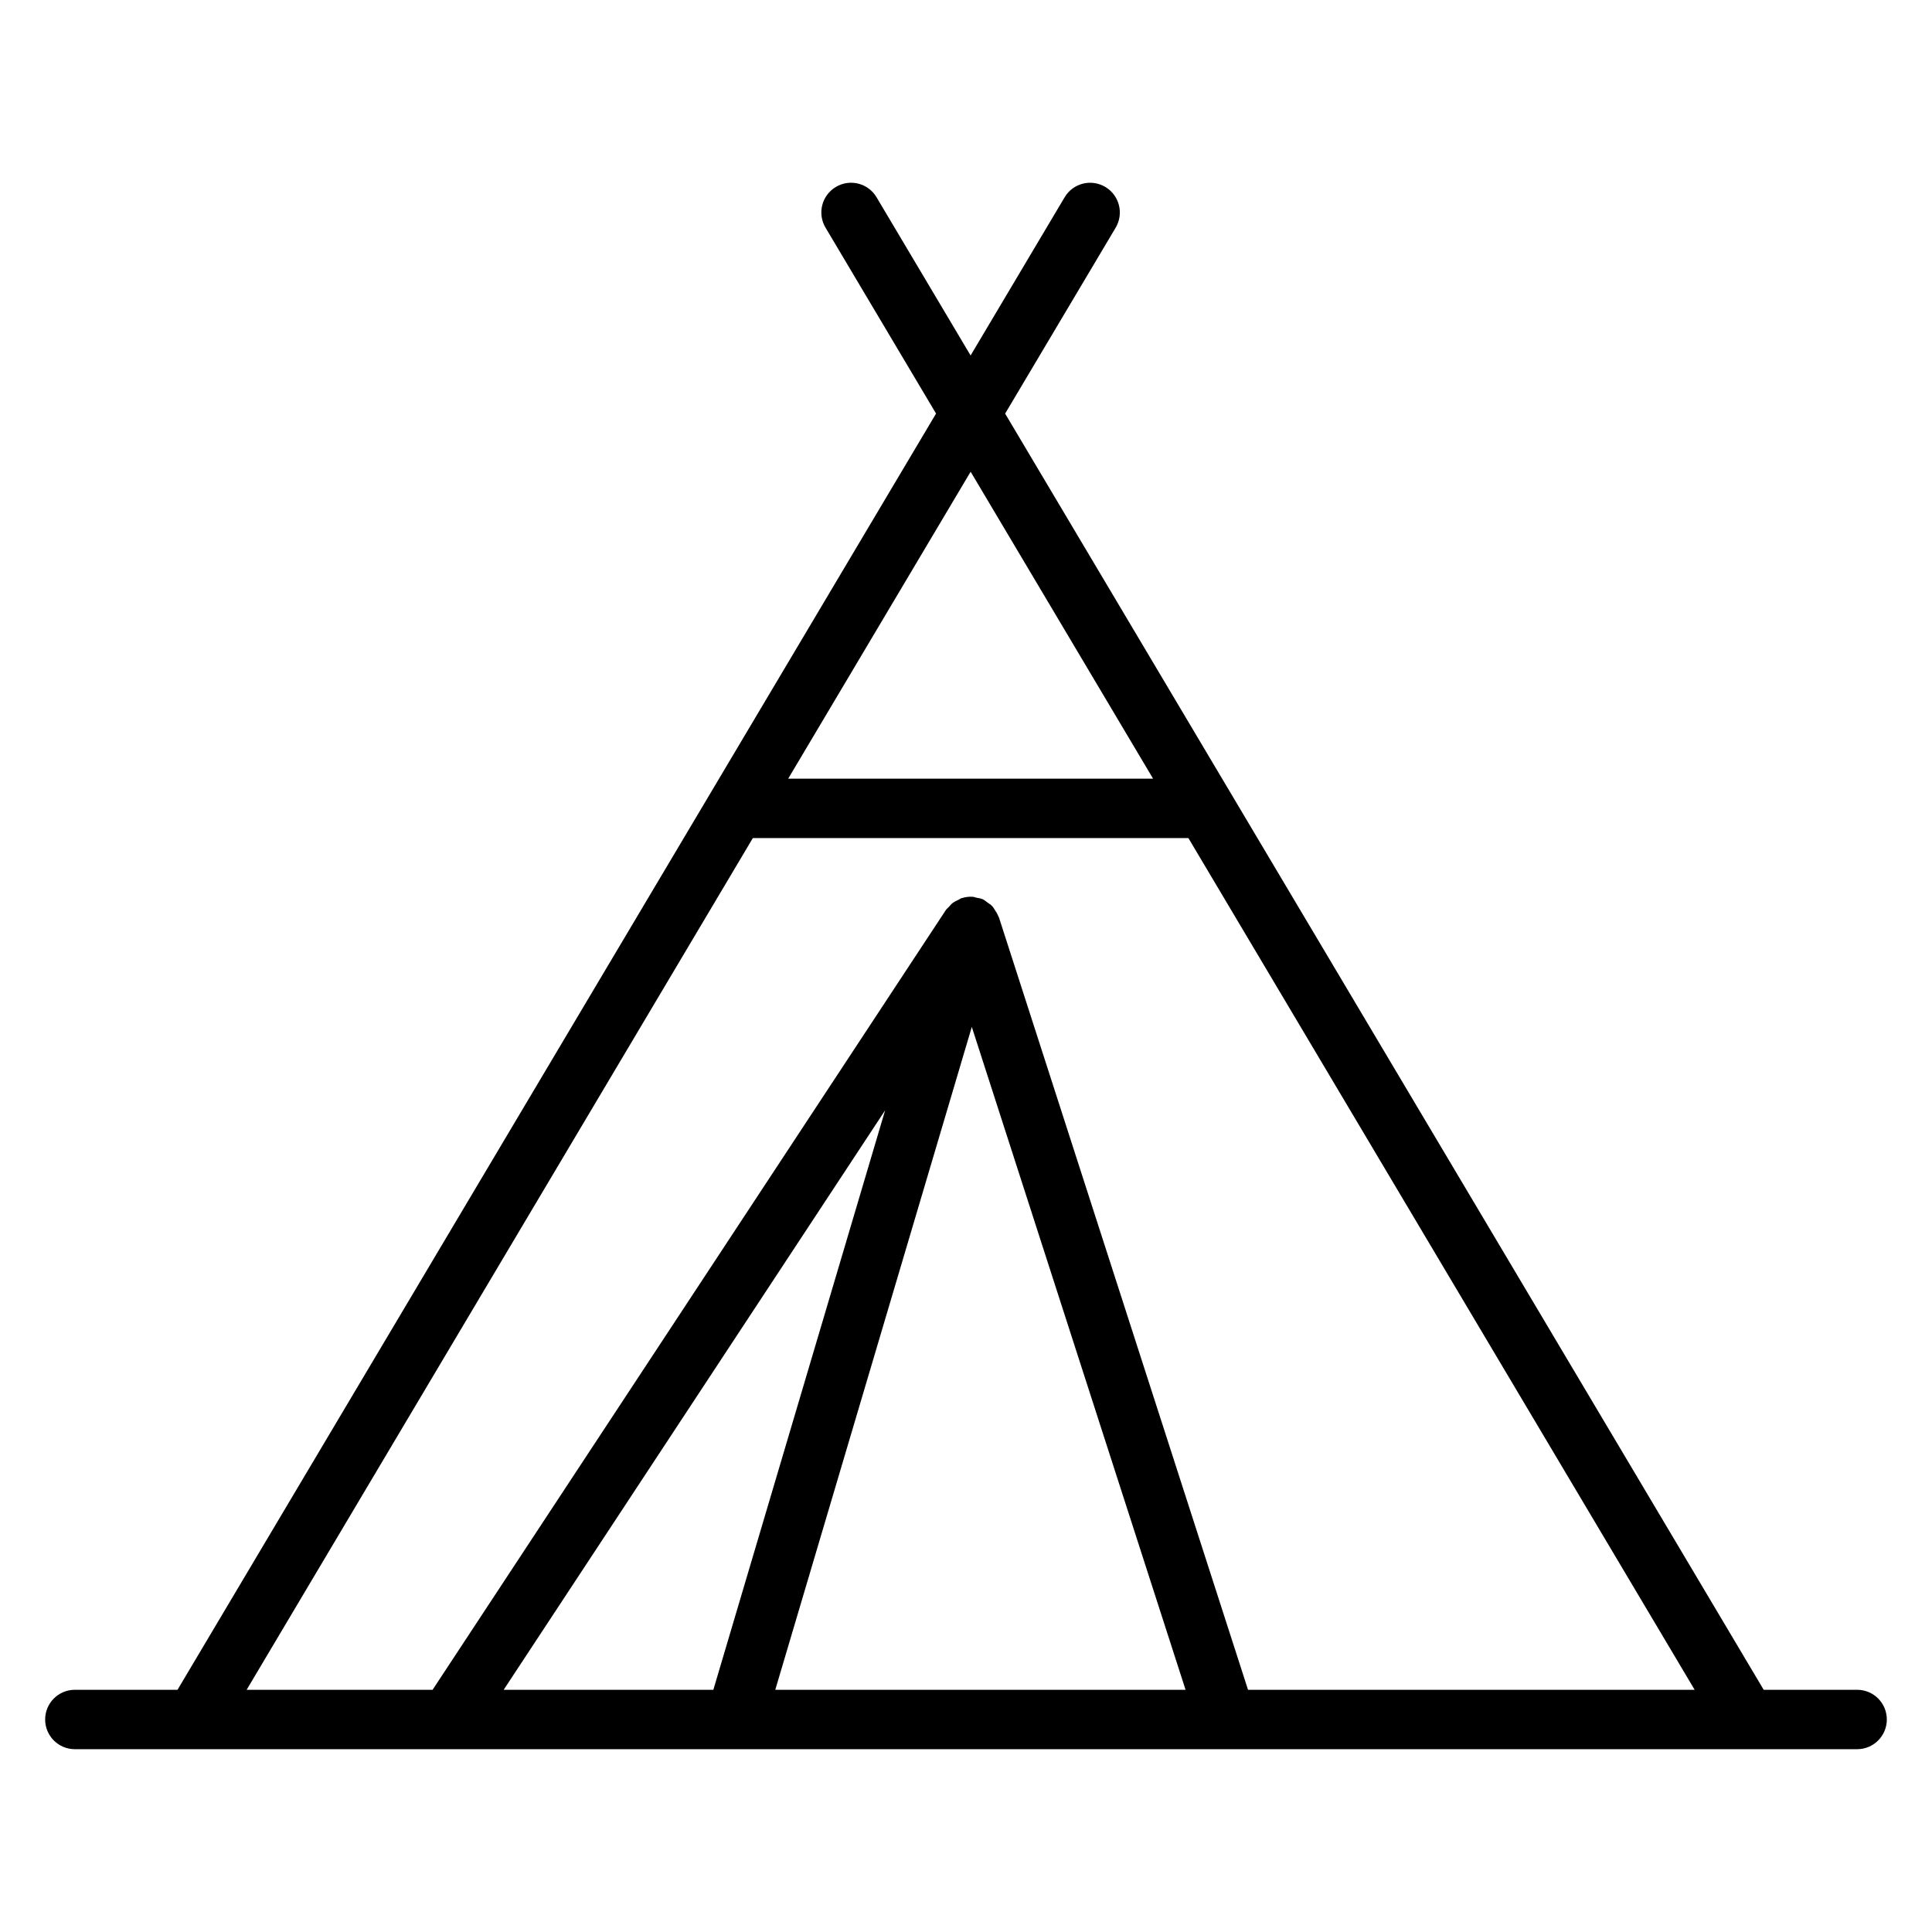
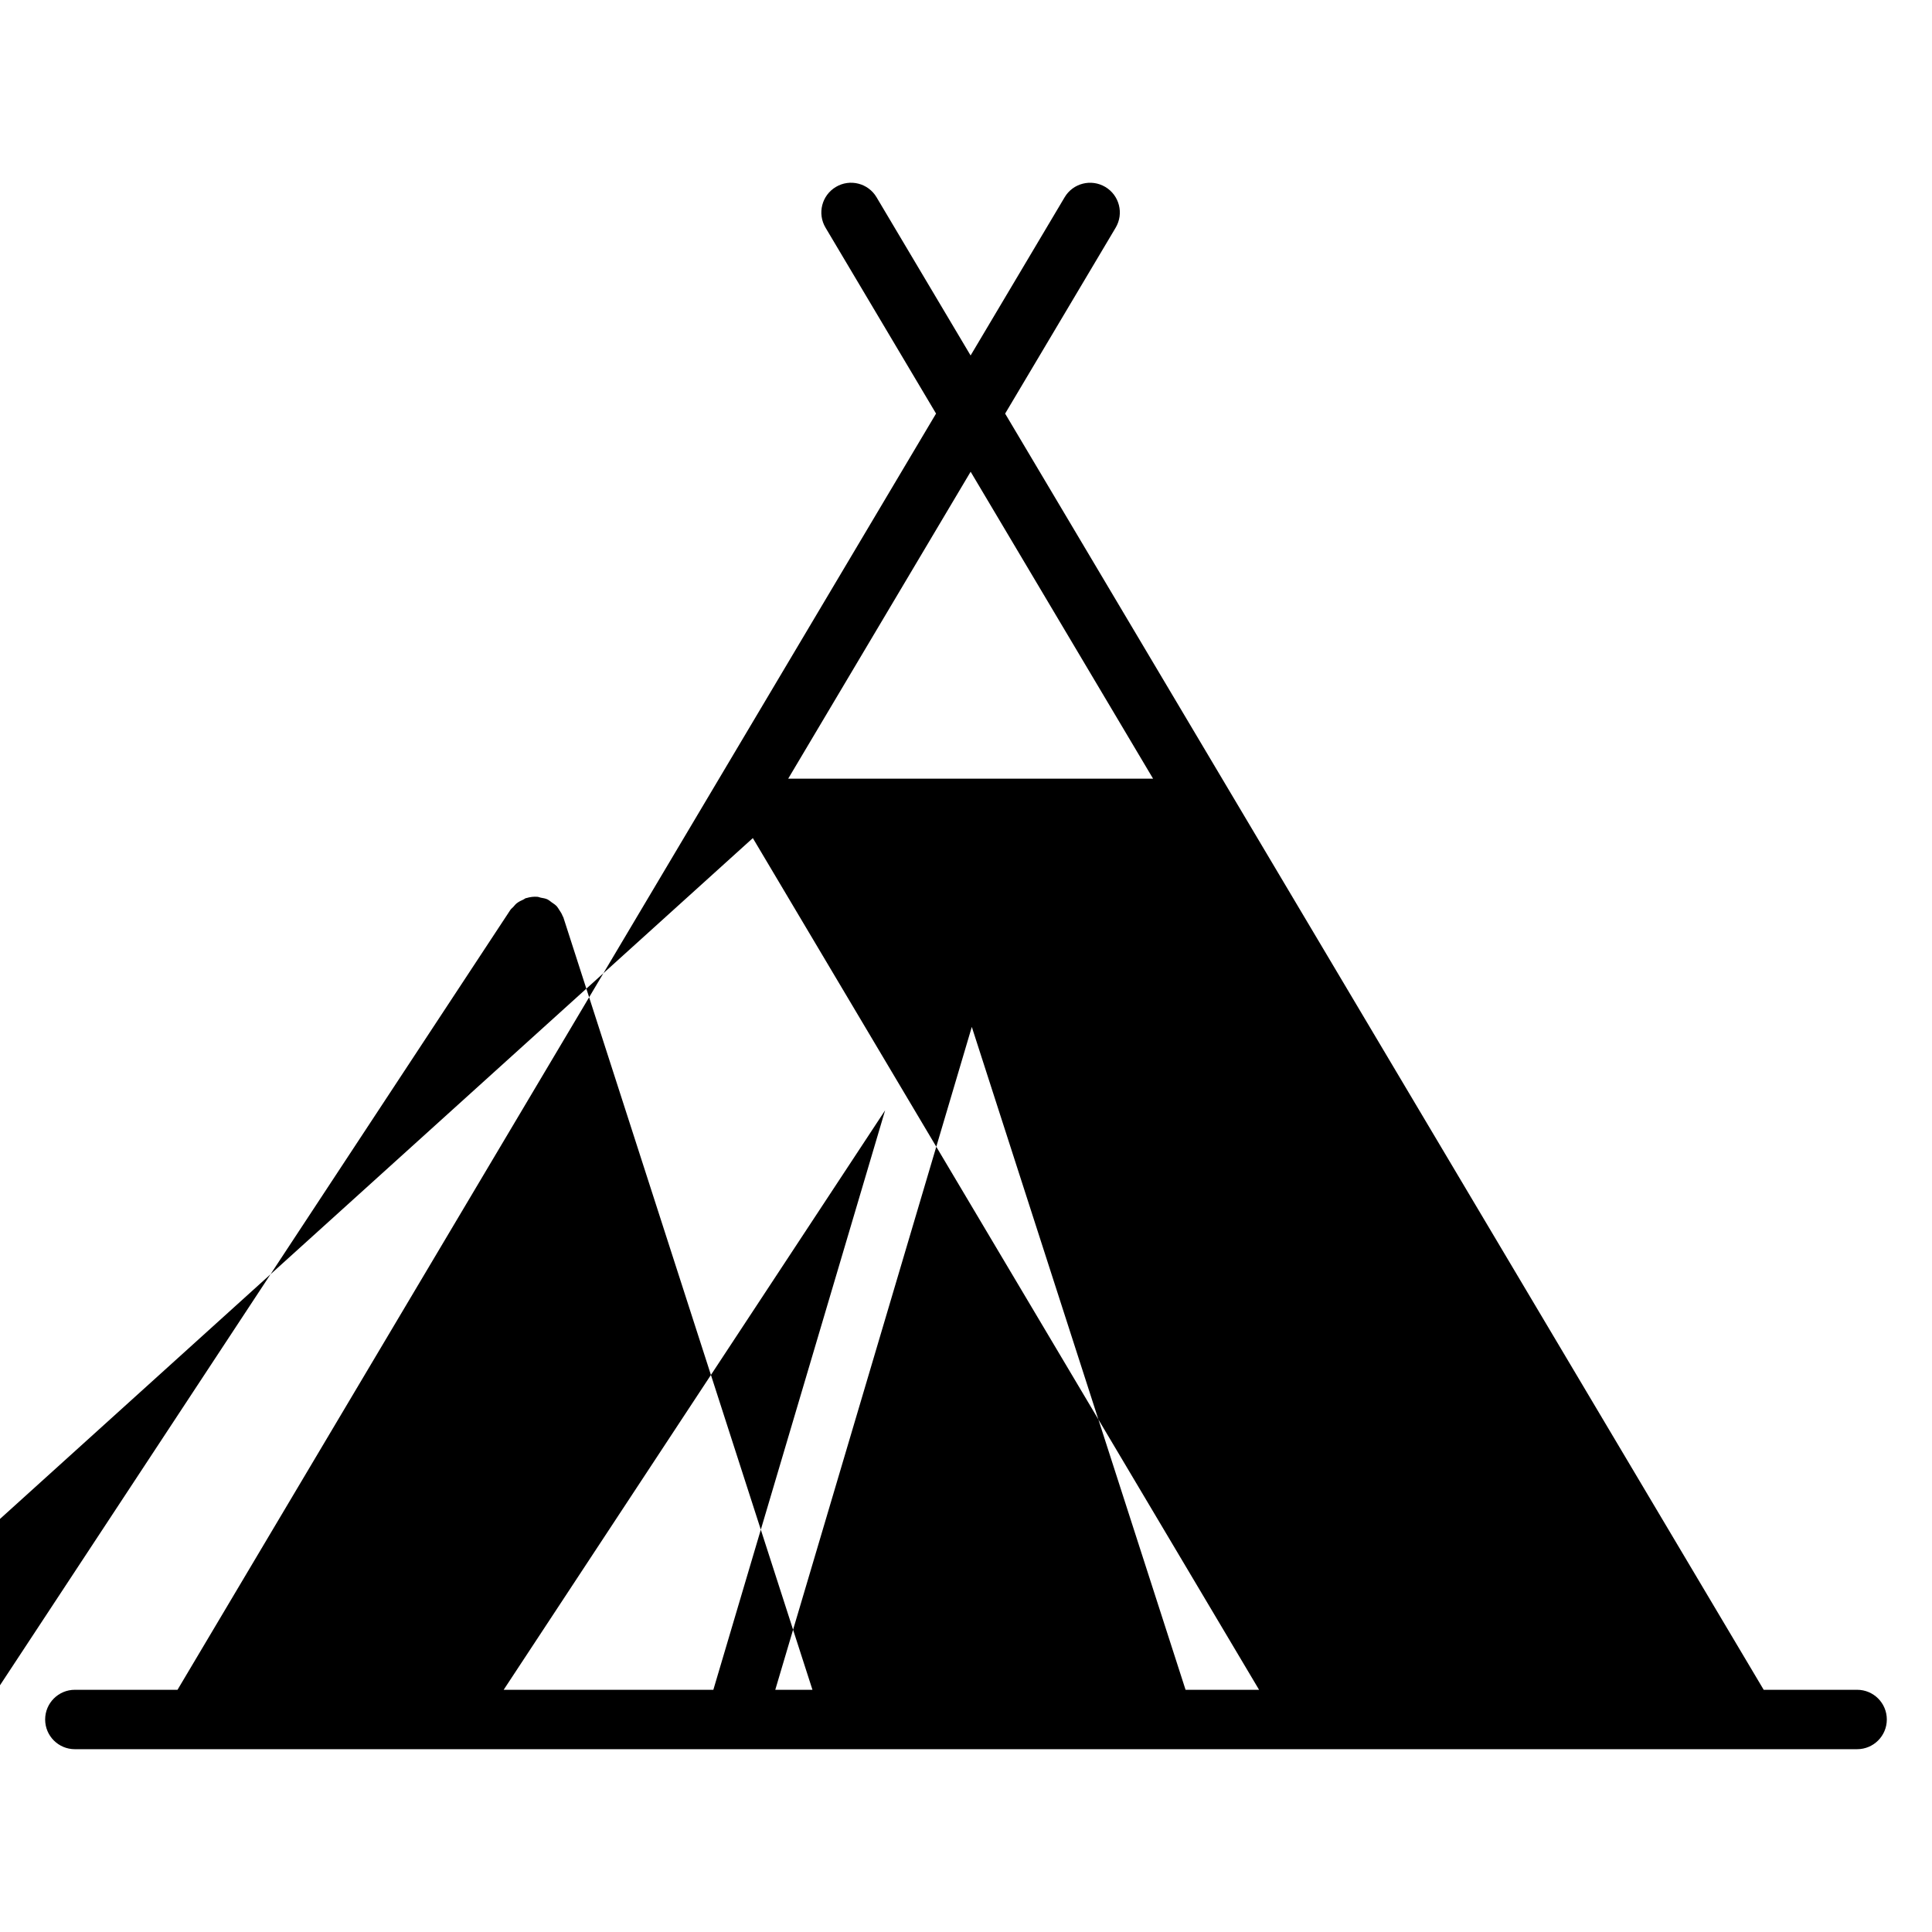
<svg xmlns="http://www.w3.org/2000/svg" fill="#000000" width="800px" height="800px" version="1.1" viewBox="144 144 512 512">
-   <path d="m636.16 591.82h-24.758l-201.03-338.21 29.293-49.277c2.219-3.738 0.992-8.566-2.746-10.793-3.738-2.219-8.574-1-10.785 2.746l-24.914 41.918-24.918-41.918c-2.211-3.746-7.055-4.977-10.785-2.746-3.738 2.219-4.969 7.055-2.746 10.785l29.293 49.277-201.02 338.21h-27.207c-4.352 0-7.871 3.527-7.871 7.871s3.519 7.871 7.871 7.871h472.32c4.352 0 7.871-3.527 7.871-7.871 0.004-4.344-3.516-7.871-7.867-7.871zm-186.58-241.46h-96.703l48.352-81.348zm-106.07 15.742h115.43l134.16 225.71h-118.36l-66.023-204.73c-0.047-0.141-0.156-0.227-0.195-0.363-0.219-0.582-0.551-1.102-0.906-1.621-0.211-0.301-0.371-0.629-0.613-0.898-0.402-0.434-0.906-0.762-1.41-1.102-0.316-0.211-0.574-0.488-0.922-0.652-0.047-0.023-0.078-0.062-0.125-0.086-0.582-0.277-1.203-0.355-1.82-0.473-0.301-0.062-0.566-0.203-0.875-0.227-0.984-0.078-1.961 0.047-2.898 0.332-0.047 0.008-0.094 0-0.141 0.016-0.262 0.086-0.449 0.285-0.691 0.387-0.621 0.27-1.211 0.559-1.754 0.984-0.348 0.277-0.598 0.613-0.891 0.938-0.27 0.301-0.598 0.512-0.82 0.859l-136.02 206.64-49.273-0.008zm-66.031 225.71 101.09-153.57-45.523 153.57zm124.06-175.67 56.648 175.67h-108.73z" />
+   <path d="m636.16 591.82h-24.758l-201.03-338.21 29.293-49.277c2.219-3.738 0.992-8.566-2.746-10.793-3.738-2.219-8.574-1-10.785 2.746l-24.914 41.918-24.918-41.918c-2.211-3.746-7.055-4.977-10.785-2.746-3.738 2.219-4.969 7.055-2.746 10.785l29.293 49.277-201.02 338.21h-27.207c-4.352 0-7.871 3.527-7.871 7.871s3.519 7.871 7.871 7.871h472.32c4.352 0 7.871-3.527 7.871-7.871 0.004-4.344-3.516-7.871-7.867-7.871zm-186.58-241.46h-96.703l48.352-81.348zm-106.07 15.742l134.16 225.71h-118.36l-66.023-204.73c-0.047-0.141-0.156-0.227-0.195-0.363-0.219-0.582-0.551-1.102-0.906-1.621-0.211-0.301-0.371-0.629-0.613-0.898-0.402-0.434-0.906-0.762-1.41-1.102-0.316-0.211-0.574-0.488-0.922-0.652-0.047-0.023-0.078-0.062-0.125-0.086-0.582-0.277-1.203-0.355-1.82-0.473-0.301-0.062-0.566-0.203-0.875-0.227-0.984-0.078-1.961 0.047-2.898 0.332-0.047 0.008-0.094 0-0.141 0.016-0.262 0.086-0.449 0.285-0.691 0.387-0.621 0.27-1.211 0.559-1.754 0.984-0.348 0.277-0.598 0.613-0.891 0.938-0.27 0.301-0.598 0.512-0.82 0.859l-136.02 206.64-49.273-0.008zm-66.031 225.71 101.09-153.57-45.523 153.57zm124.06-175.67 56.648 175.67h-108.73z" />
</svg>